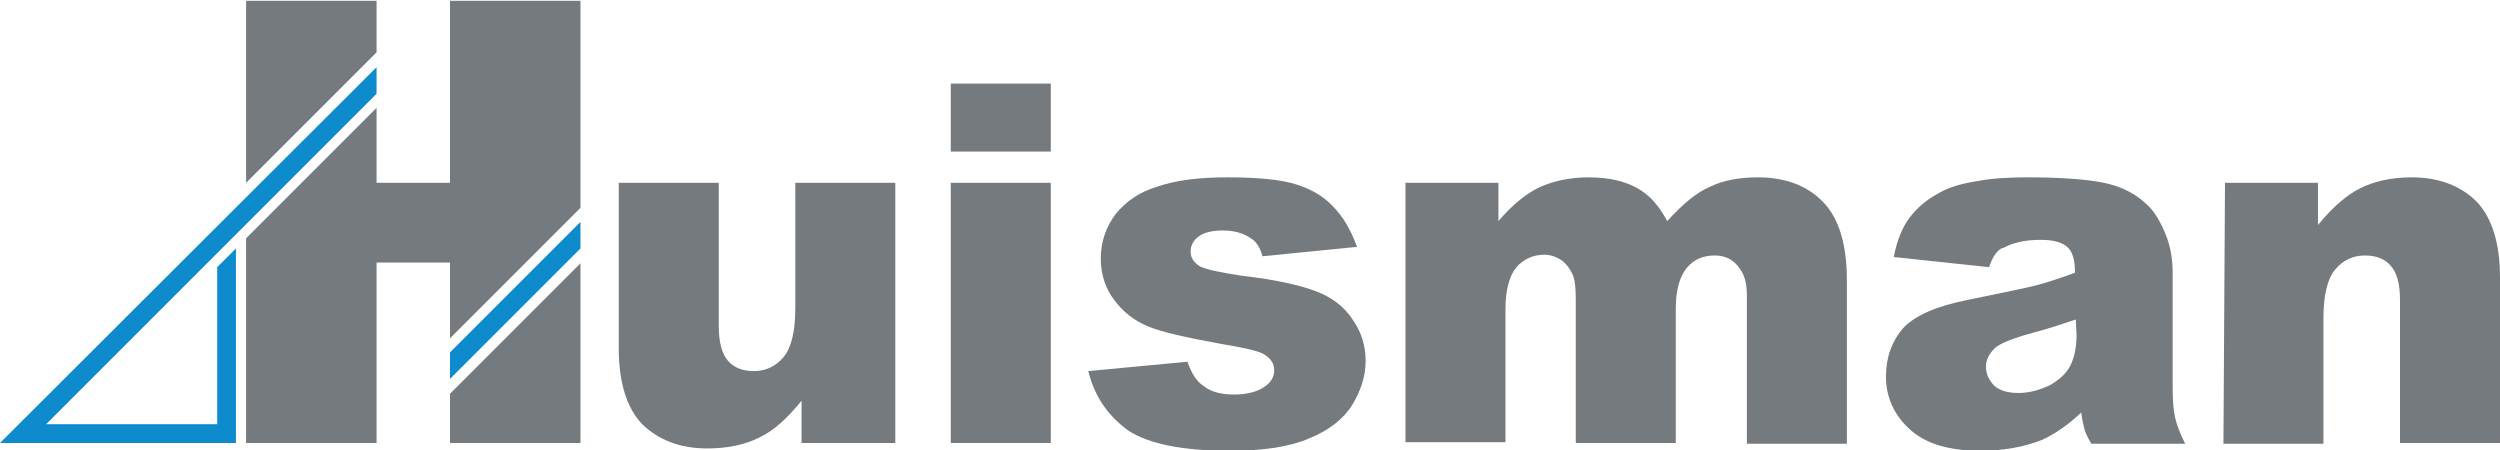
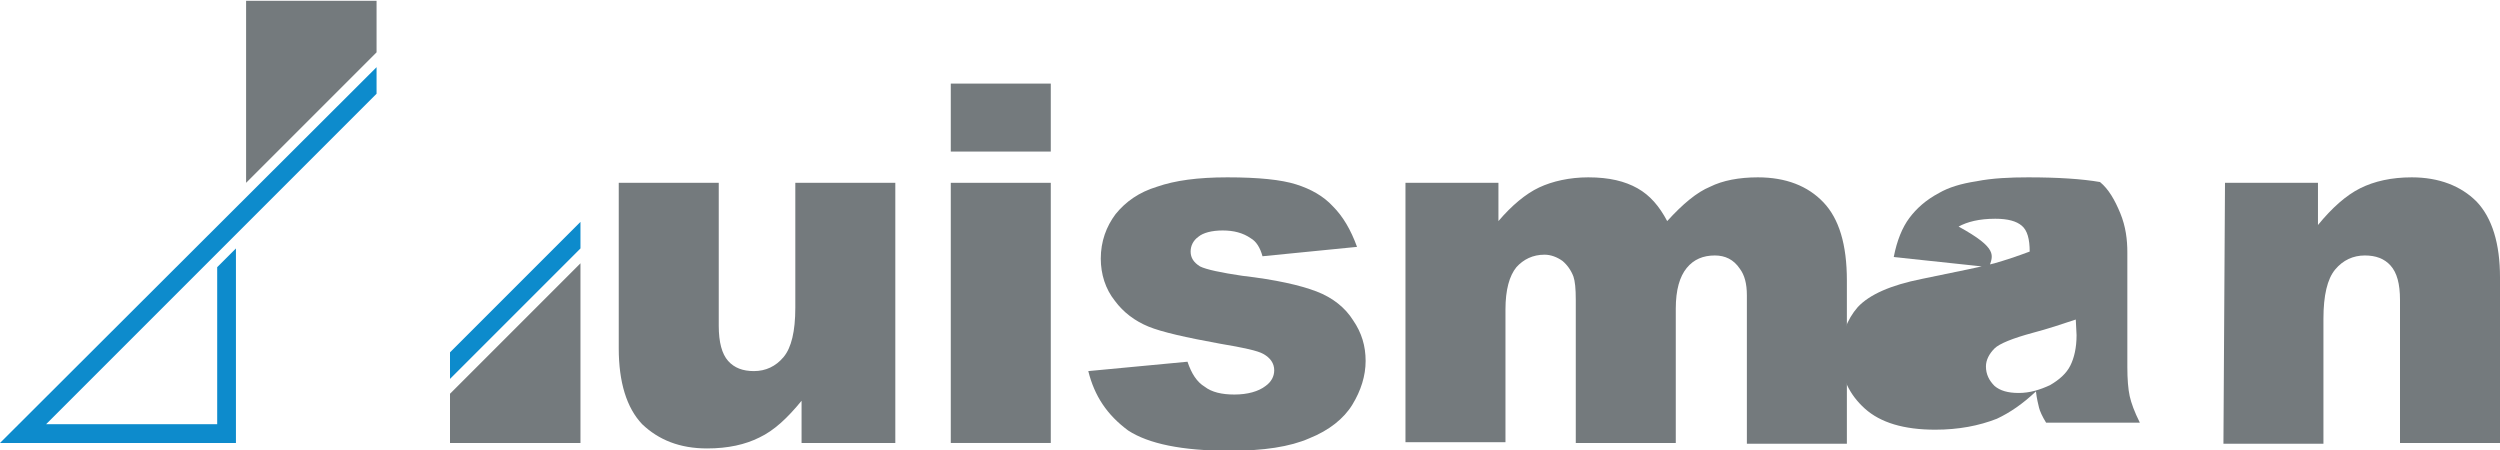
<svg xmlns="http://www.w3.org/2000/svg" version="1.1" id="Ebene_1" x="0px" y="0px" viewBox="0 0 320 57.4" style="enable-background:new 0 0 320 57.4;" xml:space="preserve" width="250" height="45">
  <style type="text/css">
	.st0{fill:#747A7D;}
	.st1{fill:#0D8BCC;}
</style>
  <g>
    <polygon class="st0" points="48.2,6.6 48.2,6.6 48.2,0 31.5,0 31.5,23.3  " />
    <path class="st0" d="M114.5,56.6h-11.9v-5.4c-1.8,2.2-3.5,3.8-5.4,4.7c-1.8,0.9-4,1.4-6.7,1.4c-3.5,0-6.2-1.1-8.3-3.1   c-2-2.1-3-5.4-3-9.7V23.3h12.8v18.3c0,2.1,0.4,3.6,1.2,4.5c0.8,0.9,1.9,1.3,3.3,1.3c1.5,0,2.8-0.6,3.8-1.8c1-1.2,1.5-3.3,1.5-6.3   V23.3h12.8V56.6z" />
    <path class="st0" d="M121.7,23.3h12.8v33.3h-12.8V23.3z M121.7,10.6h12.8v8.7h-12.8V10.6z" />
    <path class="st0" d="M139.3,47.4l12.7-1.2c0.5,1.5,1.2,2.6,2.2,3.2c0.9,0.7,2.2,1,3.8,1c1.7,0,3.1-0.4,4-1.1c0.7-0.5,1.1-1.2,1.1-2   c0-0.9-0.5-1.6-1.4-2.1c-0.7-0.4-2.5-0.8-5.5-1.3c-4.4-0.8-7.5-1.5-9.2-2.2c-1.7-0.7-3.2-1.8-4.3-3.3c-1.2-1.5-1.8-3.4-1.8-5.4   c0-2.2,0.7-4.1,1.9-5.7c1.3-1.6,3-2.8,5.3-3.5c2.3-0.8,5.2-1.2,9-1.2c4,0,6.9,0.3,8.8,0.9c1.9,0.6,3.5,1.5,4.7,2.8   c1.3,1.3,2.3,3,3.1,5.2l-12.1,1.2c-0.3-1.1-0.8-1.9-1.5-2.3c-1-0.7-2.2-1-3.6-1s-2.5,0.3-3.1,0.8c-0.7,0.5-1,1.2-1,1.9   c0,0.8,0.4,1.4,1.2,1.9c0.8,0.4,2.7,0.8,5.4,1.2c4.3,0.5,7.4,1.2,9.5,2c2.1,0.8,3.7,2.1,4.7,3.7c1.1,1.6,1.6,3.3,1.6,5.2   c0,1.9-0.6,3.8-1.7,5.6s-3,3.3-5.5,4.3c-2.5,1.1-5.9,1.6-10.2,1.6c-6.1,0-10.4-0.9-13-2.6C141.7,53,140.1,50.6,139.3,47.4" />
    <path class="st0" d="M179.9,23.3h11.9v4.9c1.7-2,3.5-3.5,5.2-4.3c1.7-0.8,3.9-1.3,6.3-1.3c2.7,0,4.7,0.5,6.3,1.4s2.8,2.3,3.8,4.2   c2-2.2,3.8-3.7,5.5-4.4c1.6-0.8,3.7-1.2,6.1-1.2c3.6,0,6.4,1.1,8.4,3.2s3,5.4,3,10v20.9h-12.8v-19c0-1.5-0.3-2.6-0.9-3.4   c-0.8-1.2-1.9-1.7-3.2-1.7c-1.5,0-2.7,0.5-3.6,1.6c-0.9,1.1-1.4,2.8-1.4,5.2v17.2h-12.8V38.3c0-1.5-0.1-2.4-0.3-3   c-0.3-0.8-0.8-1.5-1.4-2c-0.7-0.5-1.5-0.8-2.3-0.8c-1.5,0-2.7,0.6-3.6,1.6c-0.9,1.1-1.4,2.9-1.4,5.4v17h-12.8L179.9,23.3   L179.9,23.3z" />
-     <path class="st0" d="M265.7,40.8c-1.8,0.6-3.6,1.2-5.5,1.7c-2.6,0.7-4.3,1.4-4.9,2c-0.7,0.7-1.1,1.5-1.1,2.3c0,1,0.4,1.8,1.1,2.5   c0.7,0.6,1.7,0.9,3.1,0.9c1.4,0,2.7-0.4,4-1c1.2-0.7,2.1-1.5,2.6-2.5c0.5-1,0.8-2.3,0.8-3.9L265.7,40.8L265.7,40.8z M254.6,34.1   l-12.2-1.3c0.4-2.1,1.1-3.8,2-5c0.9-1.2,2.1-2.3,3.8-3.2c1.2-0.7,2.8-1.2,4.8-1.5c2-0.4,4.3-0.5,6.6-0.5c3.8,0,6.9,0.2,9.2,0.6   c2.3,0.4,4.3,1.3,5.8,2.7c1.1,0.9,1.9,2.3,2.6,4s0.9,3.4,0.9,5v14.7c0,1.5,0.1,2.8,0.3,3.7c0.2,0.9,0.6,2,1.3,3.4h-12   c-0.5-0.8-0.8-1.5-0.9-1.9c-0.1-0.4-0.3-1.2-0.4-2.1c-1.7,1.6-3.3,2.7-5,3.5c-2.3,0.9-4.9,1.4-7.9,1.4c-4,0-7-0.9-9-2.7   c-2-1.8-3.1-4.1-3.1-6.8c0-2.5,0.8-4.6,2.2-6.2c1.5-1.6,4.2-2.8,8.2-3.6c4.8-1,7.9-1.6,9.3-2c1.4-0.4,2.9-0.9,4.5-1.5   c0-1.6-0.3-2.7-1-3.3c-0.7-0.6-1.8-0.9-3.4-0.9c-2.1,0-3.6,0.4-4.7,1C255.8,31.7,255.1,32.6,254.6,34.1" />
+     <path class="st0" d="M265.7,40.8c-1.8,0.6-3.6,1.2-5.5,1.7c-2.6,0.7-4.3,1.4-4.9,2c-0.7,0.7-1.1,1.5-1.1,2.3c0,1,0.4,1.8,1.1,2.5   c0.7,0.6,1.7,0.9,3.1,0.9c1.4,0,2.7-0.4,4-1c1.2-0.7,2.1-1.5,2.6-2.5c0.5-1,0.8-2.3,0.8-3.9L265.7,40.8L265.7,40.8z M254.6,34.1   l-12.2-1.3c0.4-2.1,1.1-3.8,2-5c0.9-1.2,2.1-2.3,3.8-3.2c1.2-0.7,2.8-1.2,4.8-1.5c2-0.4,4.3-0.5,6.6-0.5c3.8,0,6.9,0.2,9.2,0.6   c1.1,0.9,1.9,2.3,2.6,4s0.9,3.4,0.9,5v14.7c0,1.5,0.1,2.8,0.3,3.7c0.2,0.9,0.6,2,1.3,3.4h-12   c-0.5-0.8-0.8-1.5-0.9-1.9c-0.1-0.4-0.3-1.2-0.4-2.1c-1.7,1.6-3.3,2.7-5,3.5c-2.3,0.9-4.9,1.4-7.9,1.4c-4,0-7-0.9-9-2.7   c-2-1.8-3.1-4.1-3.1-6.8c0-2.5,0.8-4.6,2.2-6.2c1.5-1.6,4.2-2.8,8.2-3.6c4.8-1,7.9-1.6,9.3-2c1.4-0.4,2.9-0.9,4.5-1.5   c0-1.6-0.3-2.7-1-3.3c-0.7-0.6-1.8-0.9-3.4-0.9c-2.1,0-3.6,0.4-4.7,1C255.8,31.7,255.1,32.6,254.6,34.1" />
    <path class="st0" d="M284.8,23.3h11.9v5.4c1.8-2.2,3.6-3.8,5.4-4.7c1.8-0.9,4-1.4,6.6-1.4c3.5,0,6.3,1.1,8.3,3.1c2,2.1,3,5.4,3,9.7   v21.2h-12.8V38.3c0-2.1-0.4-3.5-1.2-4.4c-0.8-0.9-1.9-1.3-3.3-1.3c-1.5,0-2.8,0.6-3.8,1.8c-1,1.2-1.5,3.3-1.5,6.3v16h-12.8   L284.8,23.3L284.8,23.3z" />
    <polygon class="st1" points="48.2,8.5 48.2,11.9 5.9,54.2 27.8,54.2 27.8,34.1 30.2,31.7 30.2,56.6 0,56.6  " />
    <polygon class="st1" points="57.6,45 74.3,28.3 74.3,31.7 57.6,48.4 57.6,44.7  " />
-     <polygon class="st0" points="57.6,0 57.6,23.3 48.2,23.3 48.2,13.7 31.5,30.4 31.5,56.6 48.2,56.6 48.2,33.5 57.6,33.5 57.6,43.1    57.6,43.1 57.6,43.2 74.3,26.5 74.3,26.5 74.3,0  " />
    <polygon class="st0" points="57.6,50.3 57.6,50.3 57.6,56.6 74.3,56.6 74.3,33.6  " />
  </g>
</svg>